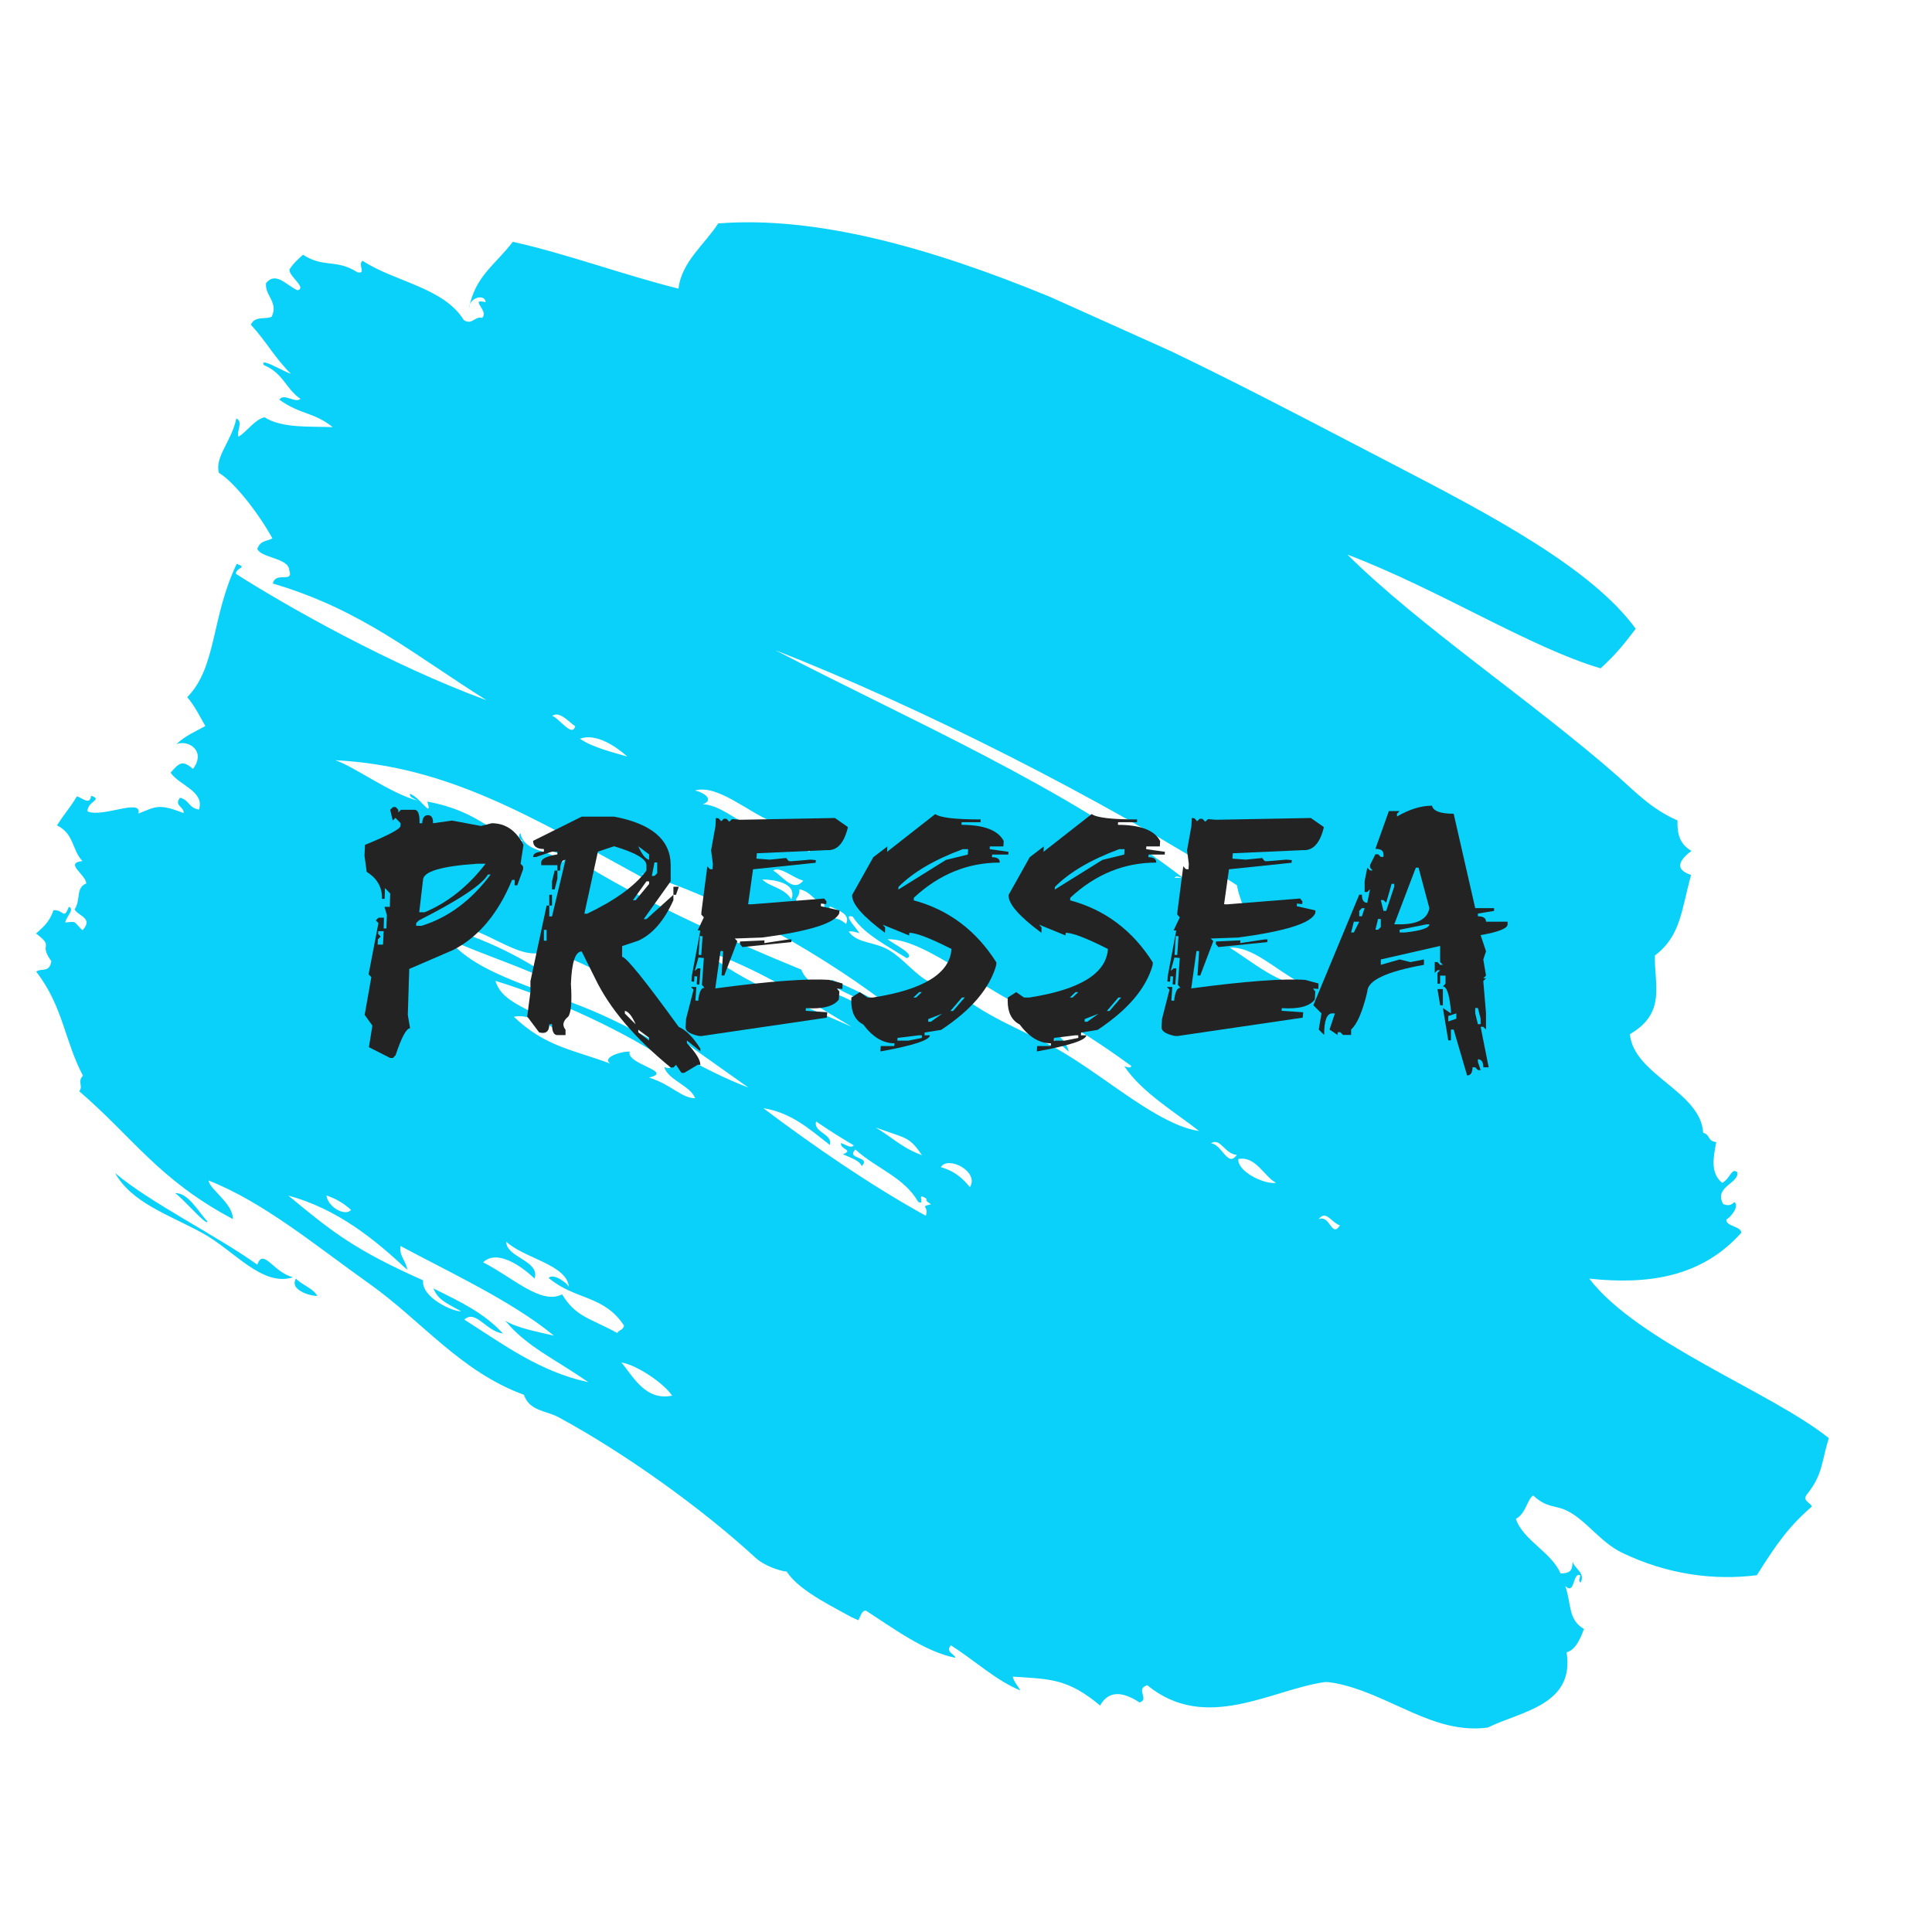
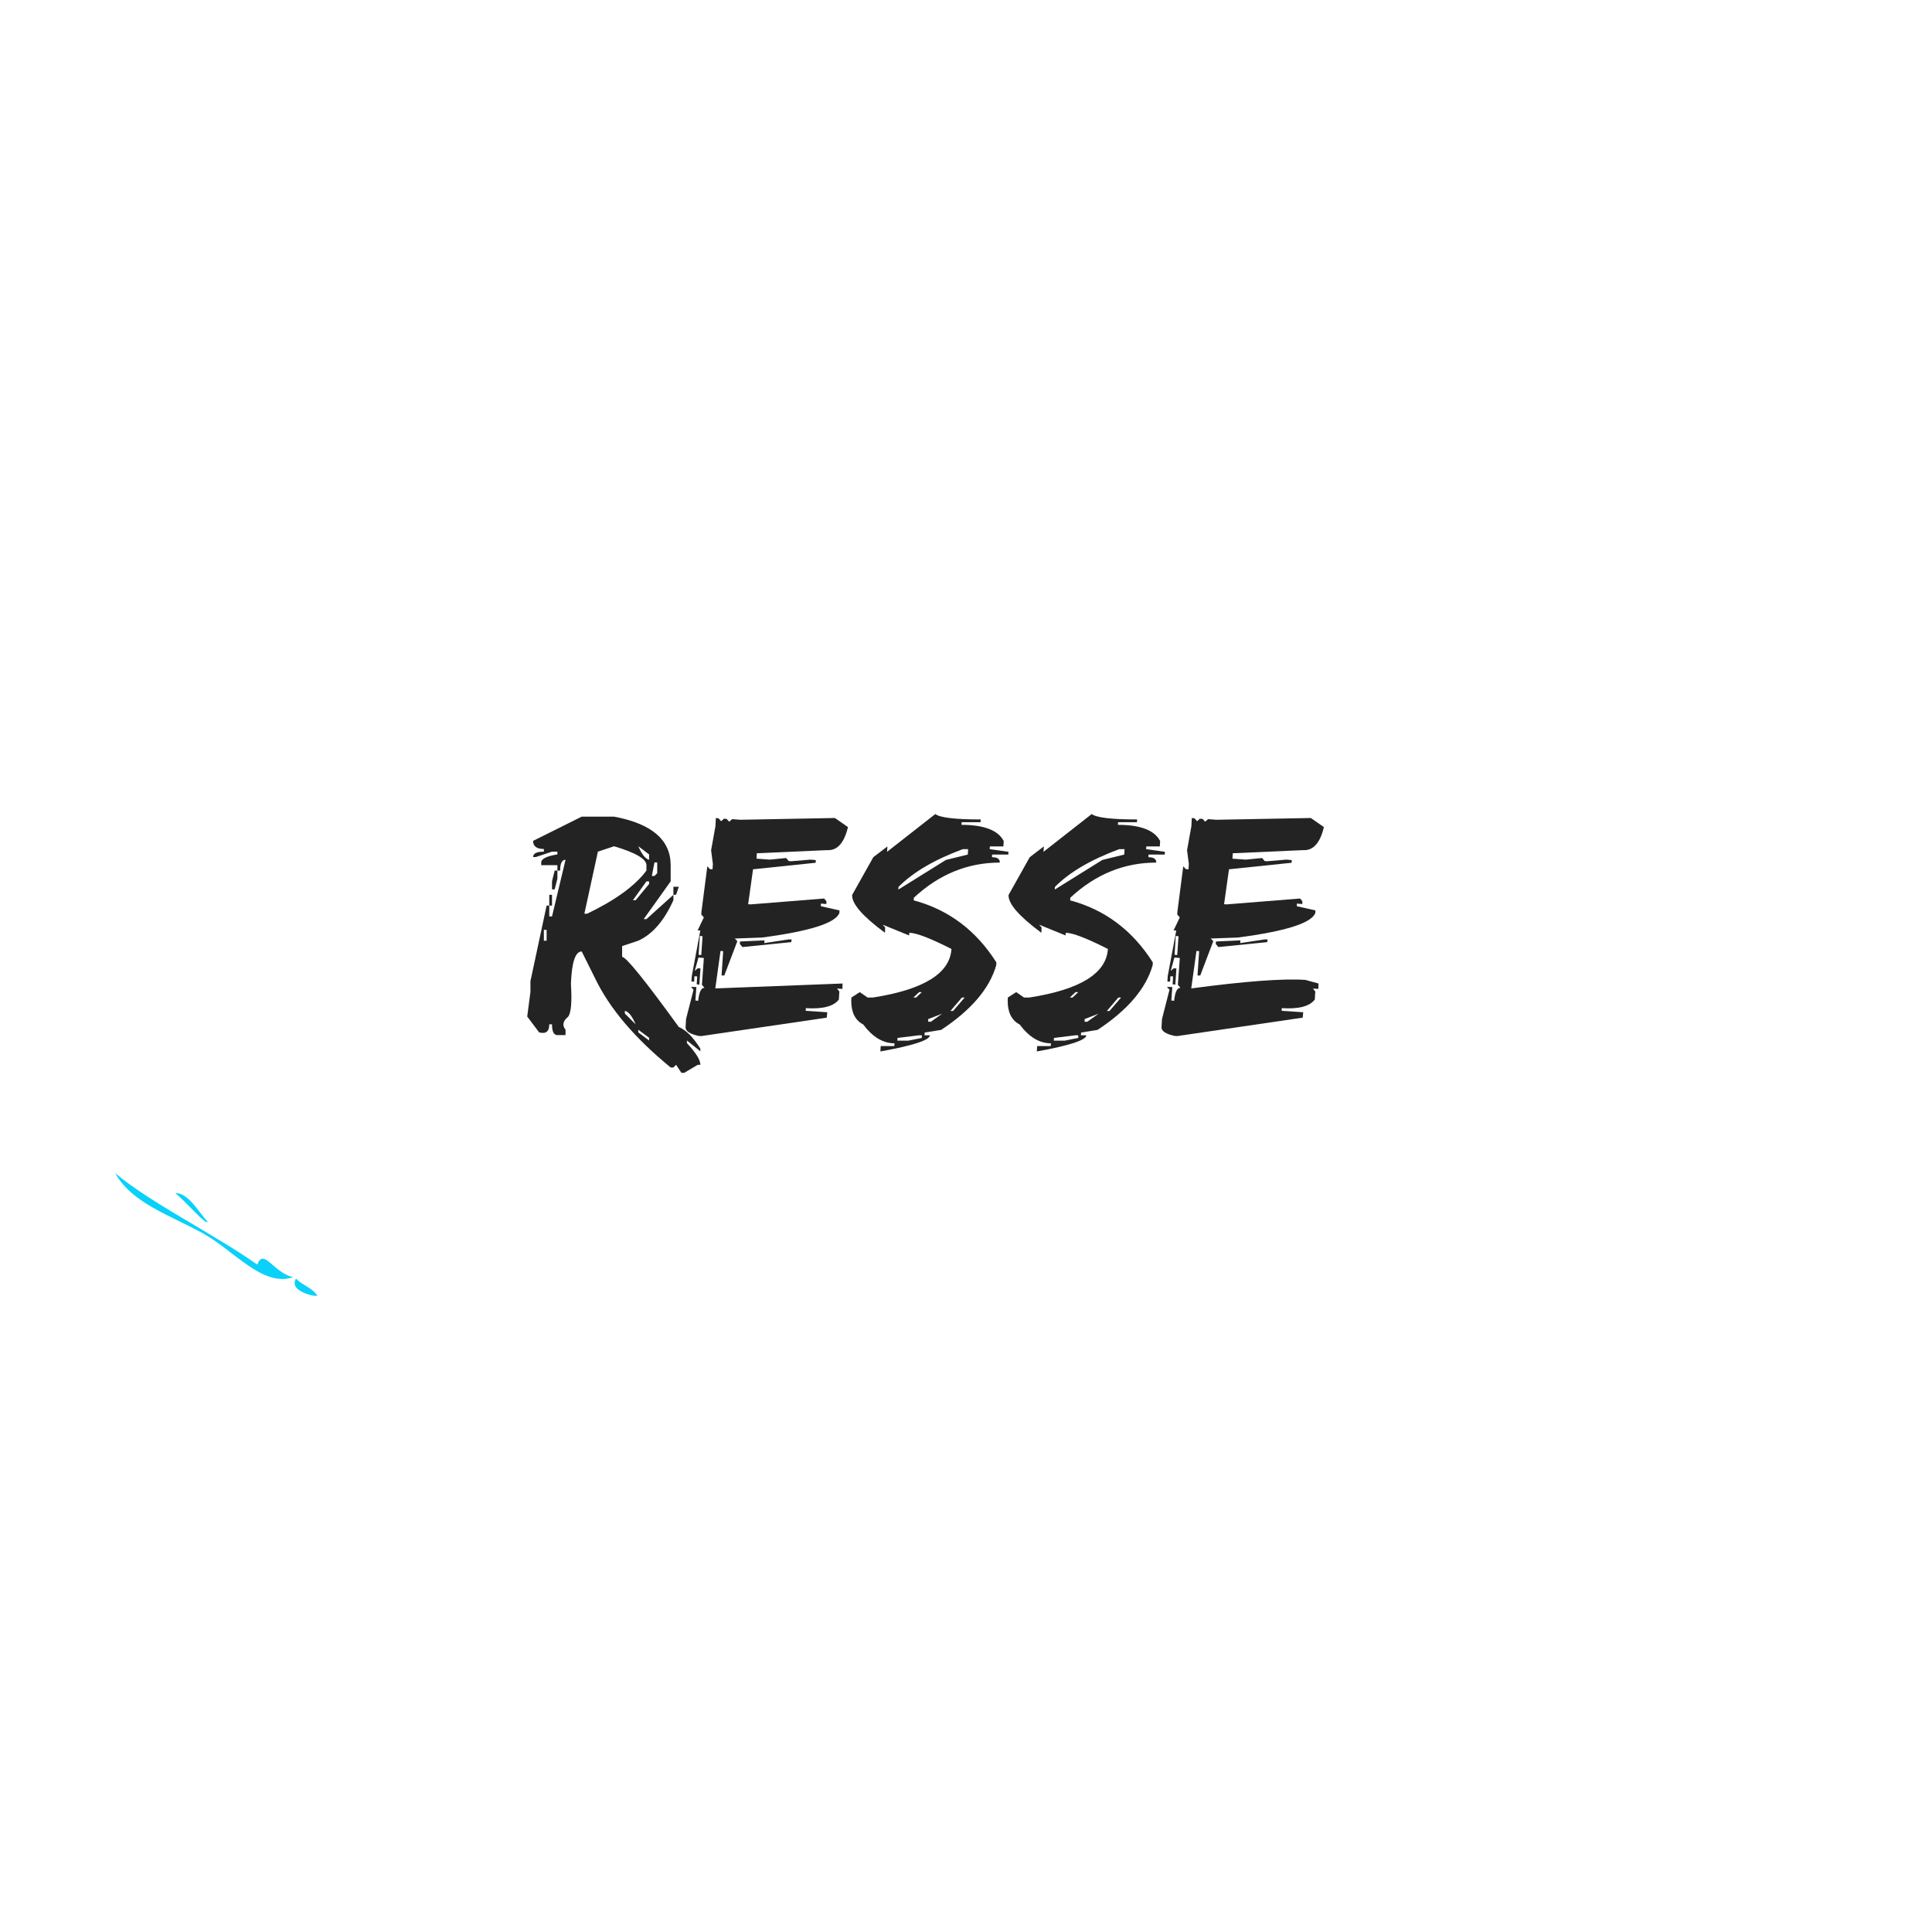
<svg xmlns="http://www.w3.org/2000/svg" width="500" viewBox="0 0 375 375" height="500" preserveAspectRatio="xMidYMid meet">
  <defs>
    <g />
    <clipPath id="b4d7b2563b">
      <path d="M 7 43 L 355 43 L 355 336 L 7 336 Z M 7 43 " clip-rule="nonzero" />
    </clipPath>
    <clipPath id="a87f879ea8">
      <path d="M 75.555 0 L 415.57 152.758 L 313.219 380.57 L -26.793 227.816 Z M 75.555 0 " clip-rule="nonzero" />
    </clipPath>
    <clipPath id="ecb516299a">
      <path d="M 75.637 -0.176 L 415.648 152.578 L 313.301 380.395 L -26.711 227.637 Z M 75.637 -0.176 " clip-rule="nonzero" />
    </clipPath>
    <clipPath id="e806189f98">
      <path d="M 57 248 L 62 248 L 62 252 L 57 252 Z M 57 248 " clip-rule="nonzero" />
    </clipPath>
    <clipPath id="79dfced820">
      <path d="M 75.555 0 L 415.57 152.758 L 313.219 380.57 L -26.793 227.816 Z M 75.555 0 " clip-rule="nonzero" />
    </clipPath>
    <clipPath id="574a3fa6f2">
      <path d="M 75.637 -0.176 L 415.648 152.578 L 313.301 380.395 L -26.711 227.637 Z M 75.637 -0.176 " clip-rule="nonzero" />
    </clipPath>
    <clipPath id="46ee6af413">
      <path d="M 22 227 L 57 227 L 57 249 L 22 249 Z M 22 227 " clip-rule="nonzero" />
    </clipPath>
    <clipPath id="7c95b0bbeb">
      <path d="M 75.555 0 L 415.57 152.758 L 313.219 380.57 L -26.793 227.816 Z M 75.555 0 " clip-rule="nonzero" />
    </clipPath>
    <clipPath id="df40b670d2">
      <path d="M 75.637 -0.176 L 415.648 152.578 L 313.301 380.395 L -26.711 227.637 Z M 75.637 -0.176 " clip-rule="nonzero" />
    </clipPath>
    <clipPath id="235e05d93c">
      <path d="M 34 231 L 41 231 L 41 238 L 34 238 Z M 34 231 " clip-rule="nonzero" />
    </clipPath>
    <clipPath id="8acdd578ea">
      <path d="M 75.555 0 L 415.57 152.758 L 313.219 380.57 L -26.793 227.816 Z M 75.555 0 " clip-rule="nonzero" />
    </clipPath>
    <clipPath id="d6919bcccc">
      <path d="M 75.637 -0.176 L 415.648 152.578 L 313.301 380.395 L -26.711 227.637 Z M 75.637 -0.176 " clip-rule="nonzero" />
    </clipPath>
  </defs>
  <g clip-path="url(#b4d7b2563b)">
    <g clip-path="url(#a87f879ea8)">
      <g clip-path="url(#ecb516299a)">
-         <path fill="#09d1f9" d="M 337.207 227.531 C 337.633 229.668 332.613 230.34 334.449 233.676 C 335.395 234.133 336.082 233.914 336.625 233.316 C 337.762 234.105 335.734 236.477 335.121 236.668 C 334.793 238.027 338.074 238.012 337.969 239.289 C 330.285 247.91 319.891 249.395 308.469 248.184 C 318 260.582 343.906 270.238 354.969 279.137 C 353.586 283.574 353.785 286.301 350.758 290 C 349.699 291.328 351.43 291.598 351.68 292.426 C 347.191 296.297 344.918 299.551 340.996 305.75 C 332.727 306.793 323.66 305.641 314.781 301.355 C 310.535 299.305 307.59 294.684 303.75 293.043 C 301.781 292.199 300.102 292.617 297.605 290.281 C 296.461 290.902 296.207 293.766 294.23 294.809 C 295.574 298.926 301.277 301.391 302.891 305.41 C 304.656 305.34 305.168 305.047 305.262 303.121 C 305.625 304.527 307.773 305.254 306.801 307.164 C 306.266 306.906 306.672 306.289 306.742 305.801 C 305.199 304.992 305.773 309.754 303.812 307.84 C 305.055 311.336 304.297 314.359 307.445 316.184 C 306.625 318.488 305.625 320.32 304.074 320.707 C 305.707 331.035 295.105 332.176 288.785 335.316 C 278.102 336.754 269.727 328.738 259.105 326.684 C 258.879 326.641 257.598 326.43 257.184 326.488 C 246.93 327.883 234.055 336.434 222.684 327.098 C 220.277 327.816 223.188 329.879 221.176 330.445 C 217.68 328.145 215.094 328.254 213.527 331.035 C 207.316 325.871 203.98 325.891 196.578 325.438 C 196.785 326.434 197.566 327.219 198.059 328.113 C 193.418 326.273 188.852 322.023 184.547 319.355 C 183.484 320.684 185.215 320.953 185.469 321.781 C 179.5 320.652 172.949 315.738 168.102 312.641 C 167.266 312.473 167.008 313.828 166.539 314.621 C 162.898 312.418 155.262 309.07 152.715 305.055 C 151.328 304.91 148.379 303.961 146.57 302.293 C 136.172 292.727 121.352 282.098 108.449 275.102 C 105.984 273.766 102.785 273.926 101.691 270.727 C 89.418 266.25 81.887 256.422 71.754 249.219 C 61.207 241.727 51.164 233.332 40.5 229.141 C 40.539 230.742 45.254 233.547 45.195 236.617 C 30.797 228.977 25.852 220.809 15.395 211.82 C 16.227 210.578 14.922 210.148 16.094 208.777 C 12.48 201.902 12.289 195.445 7.039 188.598 C 7.98 187.836 9.621 188.902 9.965 186.555 C 7.336 182.957 10.75 184.031 7.004 181.199 C 8.254 180.023 9.59 179.07 10.375 176.676 C 12.348 176.488 12.336 178.684 13.363 176.008 C 14.617 176.457 12.727 178.102 12.668 179.047 C 15.141 178.836 14.098 178.816 16.02 180.555 C 18.23 178.168 15.125 177.805 14.48 176.508 C 15.75 174.578 14.637 172.332 16.738 171.48 C 16.715 169.758 12.359 167.516 16.012 167.129 C 13.934 164.984 14.441 161.855 11.062 160.207 C 12.98 157.25 13.25 157.309 14.938 154.566 C 15.984 154.883 17.484 156.387 17.676 154.453 C 20.082 155.227 16.91 155.547 16.98 157.5 C 20.039 158.75 27.633 154.836 26.859 157.906 C 30.137 156.688 30.582 155.824 35.621 157.816 C 35.879 156.641 33.66 156.41 34.953 154.832 C 36.84 155.352 36.477 156.727 38.613 157.145 C 39.793 153.609 34.777 152.43 33.109 149.977 C 34.727 148.156 35.363 147.391 37.461 149.25 C 40.082 145.746 36.543 143.508 34.25 144.449 C 35.941 142.793 37.949 141.996 39.859 140.926 C 38.766 139.027 37.836 137.062 36.34 135.32 C 42.102 129.48 40.949 119.852 45.953 109.438 C 48.145 110.297 45.953 109.984 45.762 111.363 C 55.621 117.652 75.734 129.047 94.465 135.93 C 80.223 127.008 70.266 118.375 52.965 113.262 C 53.484 110.82 57.09 113.297 56.141 110.66 C 56.023 108.262 50.645 108.332 49.945 106.535 C 50.535 104.844 51.859 105.082 52.875 104.496 C 50.297 99.801 45.516 93.562 42.48 91.77 C 41.68 88.605 44.93 85.699 45.883 81.215 C 47.289 81.918 45.84 83.699 46.301 84.762 C 48.055 83.688 49.371 81.477 51.352 80.992 C 54.734 83.195 60.488 82.727 64.582 82.906 C 60.852 79.934 58.414 80.559 54.223 77.582 C 55.086 76.195 57.293 78.355 58.324 77.414 C 55.418 75.434 55.055 72.484 51.203 70.859 C 50.312 69.215 55.055 72.137 56.477 72.559 C 53.402 69.562 51.559 66.094 48.684 63.02 C 49.547 61.23 51.414 62.078 52.734 61.477 C 54.098 58.641 51.355 57.371 51.637 54.949 C 53.5 52.695 55.355 55.168 57.727 56.344 C 59.672 55.871 56.008 53.629 56.188 52.297 C 56.957 51.07 57.895 50.289 58.809 49.445 C 62.898 52.078 65.277 50.211 69.363 52.848 C 71.199 53.23 69.367 51.414 70.367 50.609 C 76.516 54.672 86.129 55.789 90.027 62.129 C 91.66 63.18 92.176 61.285 93.574 61.707 C 95.051 60.367 90.902 57.836 94.266 58.664 C 94.203 57.027 91.117 57.574 91.027 59.895 C 92.207 53.578 96.121 51.426 99.535 46.938 C 109.988 49.25 121.133 53.402 131.699 56.023 C 132.273 50.816 136.879 47.34 139.398 43.371 C 177.23 40.355 227.988 68.105 270.688 90.273 C 289.117 99.844 308.906 110.219 317.492 122.039 C 315.07 125.219 313.801 126.824 310.684 129.723 C 296.902 125.66 279.316 114.402 261.535 107.645 C 275.352 121.402 297.801 136.418 314.016 150.684 C 317.191 153.477 320.492 157.023 325.605 159.25 C 325.52 161.602 325.887 163.773 328.316 165.164 C 326.648 166.383 324.41 168.617 328.238 169.824 C 326.355 176.586 326.266 181.664 321.211 185.465 C 321.086 191.191 323.449 196.613 316.363 200.734 C 317.086 208.641 330.133 211.863 330.582 219.879 C 332.031 220.25 331.34 221.441 333.125 221.688 C 332.539 224.691 331.953 227.691 334.273 229.59 C 335.82 228.812 336.078 226.566 337.207 227.531 Z M 255.93 236.656 C 258.195 235.652 258.398 240.387 260.086 237.855 C 258.352 237.254 257.391 234.766 255.93 236.656 Z M 240.371 224.969 C 240.078 227.258 245.184 229.914 247.688 229.598 C 245.336 228.316 243.727 224.328 240.371 224.969 Z M 235.039 221.902 C 237.234 222.141 238.293 226.727 240.062 224.156 C 237.641 223.961 236.953 220.762 235.039 221.902 Z M 238.672 183.938 C 242.203 186.055 248.938 191.68 252.383 190.766 C 247.457 188.117 243.109 183.664 238.672 183.938 Z M 165.523 177.922 C 163.156 177.215 167.031 180.934 166.758 181.16 C 166.848 181.086 164.391 180.426 164.832 180.965 C 166.668 183.23 169.809 182.734 172.652 184.477 C 176.688 186.949 179.641 192.215 183.875 190.863 C 190.488 197.465 199.195 199.945 206.637 204.445 C 215.605 209.867 225.145 218.418 232.746 219.531 C 228.465 216.129 221.562 212.02 218.25 206.977 C 218.738 207.047 219.355 207.457 219.613 206.922 C 214.875 203.473 207.688 198.492 202.75 196.66 C 202.973 198.43 207.711 198.477 207.832 200.281 C 205.387 201.031 204.043 197.449 201.996 198.332 C 204.391 200.047 206.941 201.699 207.445 204.137 C 204.656 201.352 199.625 199.414 201.941 196.965 C 191.641 193.051 179.883 182.188 172.285 182.301 C 173.461 183.27 177.922 185.367 176 185.98 C 172.012 183.484 167.527 181.172 165.523 177.922 Z M 240.086 171.82 C 213.992 155 178.09 137 150.504 126.207 C 176.285 139.633 206.676 152.656 229.895 170.598 C 229.199 170.391 228.355 169.789 227.973 170.402 C 233.828 169.832 235.32 177.297 241.738 178.598 C 241.91 176.535 240.574 174.695 240.086 171.82 Z M 182.617 226.543 C 185.594 227.418 186.973 228.898 188.258 230.414 C 190.133 227.422 184.02 224.242 182.617 226.543 Z M 166.027 223.117 C 164.105 225.086 169.184 224.387 167.258 226.352 C 166.883 225.262 165.082 224.715 163.602 224.039 C 165.824 223.184 163.02 223.148 163.238 221.863 C 164.117 222.145 165.207 222.988 165.723 222.312 C 163.234 220.836 161.516 219.781 158.41 217.684 C 157.77 219.777 161.754 220.113 161.062 222.23 C 156.992 219.047 153.598 215.984 148.16 215.094 C 157.844 222.414 169.375 230.32 179.715 235.98 C 180.348 233.98 178.414 234.293 180.719 233.75 C 180.344 233.43 179.625 233.238 179.859 232.691 C 177.59 231.188 179.805 234 178.238 233.305 C 175.449 228.445 170.152 226.863 166.027 223.117 Z M 169.961 218.844 C 172.996 220.625 175.027 222.789 178.957 224.223 C 176.453 220.543 175.969 221.039 169.961 218.844 Z M 169.309 196.395 C 170.324 197.328 175.133 200.957 175.453 199.156 C 172.664 198.801 171.582 195.418 169.309 196.395 Z M 155.539 188.203 C 157.242 192.781 164.781 192.352 167.941 196.457 C 168.742 193.219 161.711 192.961 161.375 190.152 C 166.312 192.137 170.488 194.406 174.527 196.734 C 160.711 185.727 140.215 174.148 124.348 169.488 C 124.953 169.734 125.648 170.391 124.652 170.301 C 103.172 158.582 86.957 148.668 65.066 147.559 C 68.703 148.738 75.691 153.973 81.016 155.391 C 80.398 155.008 79.387 154.773 79.59 154.082 C 81.562 154.762 84.012 159.086 82.941 155.586 C 93.43 157.562 94.922 161.957 101.621 163.305 C 100.969 162.938 100.375 162.543 101.008 161.688 C 101.805 165.68 107.066 164.793 109.191 167.379 C 111.184 165.234 105.414 166.035 107.406 163.891 C 122.047 174.062 142.602 182.891 155.539 188.203 Z M 136.473 184.332 C 143.91 190.836 156.113 195.133 165.316 199.301 C 156.574 194.113 147.492 188.07 136.473 184.332 Z M 120.609 264.461 C 122.805 267.004 125.195 271.977 130.465 270.898 C 128.809 268.434 123.531 264.902 120.609 264.461 Z M 161.059 175.914 C 160.219 179.641 161.523 176.961 164.215 179.344 C 165.117 177.461 162.891 176.762 161.059 175.914 Z M 154.719 175.082 C 155.438 174.211 155.207 175.59 155.586 176.141 C 157.074 175.406 158.883 177.418 160.301 177.59 C 159.586 177.09 160.219 176.078 159.941 175.414 C 157.648 174.742 157.66 173.191 155.168 172.598 C 155.25 174.312 154.102 174.219 154.719 175.082 Z M 124.922 196.59 C 125.617 196.801 126.465 197.398 126.844 196.785 C 121.488 190.965 116.516 188.352 106.32 184.211 C 101.5 187.941 92.508 178.098 86.137 179.84 C 96.148 182.941 103.262 186.871 110.207 191.996 C 101.262 187.488 93.566 185.324 87.059 182.266 C 92.523 189.383 106.078 192.129 116.715 196.93 C 126.84 201.504 136.422 207.777 145.254 211.09 C 138.516 206.297 130.254 200.484 124.922 196.59 Z M 106.5 248.055 C 107.391 247.016 110.172 249.078 110.414 249.812 C 110.094 245.453 101.602 244.207 98.262 240.996 C 98.215 244.102 104.871 244.66 103.766 248.168 C 101.422 245.938 96.547 242.348 93.77 245.02 C 99.535 247.941 105.047 253.355 109.098 251.23 C 111.801 255.652 114.434 255.785 119.82 258.738 C 120.172 258.035 120.883 258.285 121.129 257.312 C 117.289 251.363 111.543 252.332 106.5 248.055 Z M 84.113 250.078 C 89.898 252.945 93.902 254.848 97.629 258.836 C 94.289 258.391 92.371 254.109 90.117 256.133 C 97.773 260.992 104.742 266.242 114.188 268.285 C 107.66 263.719 102.293 261.461 98.074 256.352 C 100.336 257.762 104.191 258.461 107.512 259.25 C 99.504 252.605 86.805 246.73 77.746 241.848 C 77.383 243.684 78.883 244.812 79.031 246.453 C 72.66 240.504 65.48 234.648 55.965 232.062 C 64.691 239.289 68.941 242.633 82.129 248.516 C 81.734 251.902 88.113 254.676 89.504 254.516 C 86.121 252.711 84.996 252.125 84.113 250.078 Z M 147.965 170.699 C 149.281 172.121 152.27 172.289 153.605 174.578 C 154.801 171.383 150.328 170.738 147.965 170.699 Z M 155.922 170.922 C 154.066 170.508 151.43 168.047 150.082 168.969 C 152.082 170.191 153.969 173.281 155.922 170.922 Z M 152.535 162.02 C 155.648 162.211 155.176 163.734 157.059 165.391 C 157.875 163.766 154.109 159.738 152.535 162.02 Z M 118.48 206.453 C 116.797 205.383 120.066 204.125 122.219 204.102 C 121.469 206.594 130.945 207.938 125.992 209.156 C 130.488 210.605 132.234 213.141 134.93 213.168 C 134.023 210.73 129.648 209.617 128.922 207.113 C 129.633 207.359 130.32 207.543 130.539 206.5 C 121.852 200.543 108.195 194.062 96.164 190.387 C 97.57 195.152 103.883 195.688 108.066 199.758 C 105.082 198.406 101.984 196.762 99.746 197.363 C 105.883 203.184 110.969 203.664 118.48 206.453 Z M 148.32 159.453 C 148.809 159.52 149.426 159.93 149.684 159.395 C 145.262 157.66 139.238 152.184 134.914 153.434 C 136.941 153.941 138.582 155.32 136.398 156.109 C 140.727 156.223 144.832 161.488 149.496 161.324 C 148.957 160.754 148.496 160.156 148.32 159.453 Z M 112.578 143.395 C 115.059 145.113 119.246 146.102 121.766 146.852 C 119.457 144.777 115.594 142.238 112.578 143.395 Z M 107.188 138.957 C 108.559 139.402 111.016 143.191 111.656 140.965 C 110.664 140.371 108.598 137.863 107.188 138.957 Z M 63.359 232.027 C 63.645 234.348 67.023 236.148 68.133 234.848 C 66.957 233.75 65.477 232.77 63.359 232.027 Z M 63.359 232.027 " fill-opacity="1" fill-rule="evenodd" />
-       </g>
+         </g>
    </g>
  </g>
  <g clip-path="url(#e806189f98)">
    <g clip-path="url(#79dfced820)">
      <g clip-path="url(#574a3fa6f2)">
        <path fill="#09d1f9" d="M 61.422 251.289 C 62.797 252.047 55.746 250.98 57.453 248.168 C 58.469 249.324 60.66 250.031 61.422 251.289 Z M 61.422 251.289 " fill-opacity="1" fill-rule="evenodd" />
      </g>
    </g>
  </g>
  <g clip-path="url(#46ee6af413)">
    <g clip-path="url(#7c95b0bbeb)">
      <g clip-path="url(#df40b670d2)">
        <path fill="#09d1f9" d="M 49.941 245.465 C 51.148 242.125 53.027 246.996 56.895 247.914 C 50.871 249.859 45.449 242.699 39.273 239.328 C 32.754 235.77 25.59 233.484 22.352 227.699 C 29.105 233.434 41.785 239.66 49.941 245.465 Z M 49.941 245.465 " fill-opacity="1" fill-rule="evenodd" />
      </g>
    </g>
  </g>
  <g clip-path="url(#235e05d93c)">
    <g clip-path="url(#8acdd578ea)">
      <g clip-path="url(#d6919bcccc)">
        <path fill="#09d1f9" d="M 40.277 237.098 C 40.137 238.055 35.914 233.012 34.023 231.598 C 36.527 231.438 38.633 235.395 40.277 237.098 Z M 40.277 237.098 " fill-opacity="1" fill-rule="evenodd" />
      </g>
    </g>
  </g>
  <g fill="#232323" fill-opacity="1">
    <g transform="translate(70.499, 199.805)">
      <g>
-         <path d="M 6.312 -43.156 L 6.812 -42.625 L 6.812 -42.109 L 7.328 -42.625 L 9.953 -42.625 C 10.648 -42.625 10.977 -41.754 10.938 -40.016 L 11.453 -40.016 C 11.492 -41.055 11.863 -41.578 12.562 -41.578 C 13.258 -41.578 13.586 -41.055 13.547 -40.016 L 17.25 -40.531 L 22.859 -39.484 L 24.953 -40.016 C 27.617 -40.016 29.672 -38.613 31.109 -35.812 L 30.547 -32.156 L 31.047 -31.625 L 31.047 -31.109 L 29.906 -27.969 L 29.391 -27.969 L 29.406 -29.016 L 28.891 -29.016 C 26.18 -22.441 22.363 -17.906 17.438 -15.406 L 8.938 -11.734 L 8.656 -2.828 L 9.094 -0.219 C 8.383 -0.219 7.445 1.523 6.281 5.016 L 5.766 5.547 L 5.234 5.547 L 1.109 3.453 L 1.781 -0.734 L 0.281 -2.828 L 1.578 -10.156 L 1.047 -10.688 L 2.953 -20.641 L 2.438 -21.156 L 2.984 -21.688 L 4.031 -21.688 L 3.969 -19.594 L 4.5 -19.594 L 4.594 -22.203 L 4.125 -23.781 L 5.172 -23.781 L 5.234 -26.391 L 4.219 -27.438 L 4.156 -25.344 L 3.641 -25.344 C 3.711 -27.562 2.723 -29.305 0.672 -30.578 L 0.25 -33.719 L 0.344 -35.812 C 4.914 -37.688 7.211 -38.91 7.234 -39.484 L 7.266 -40.016 L 6.25 -41.062 L 5.734 -40.531 L 5.234 -42.625 L 5.797 -43.156 Z M 10.875 -22.734 L 11.922 -22.734 C 16.422 -24.617 20.363 -27.758 23.75 -32.156 L 22.172 -32.156 C 15.172 -31.688 11.648 -30.641 11.609 -29.016 Z M 24.203 -30.062 C 23.098 -28.094 18.633 -25.125 10.812 -21.156 L 10.281 -20.641 L 10.281 -20.109 L 11.328 -20.109 C 16.484 -21.691 20.953 -25.008 24.734 -30.062 Z M 2.922 -19.062 L 2.891 -18.547 L 3.391 -18.016 L 2.859 -17.5 L 2.797 -16.453 L 3.844 -16.453 L 3.969 -19.062 Z M 2.922 -19.062 " />
-       </g>
+         </g>
    </g>
  </g>
  <g fill="#232323" fill-opacity="1">
    <g transform="translate(101.785, 199.805)">
      <g>
        <path d="M 11.125 -41.297 L 17.406 -41.297 C 24.727 -39.922 28.391 -36.781 28.391 -31.875 L 28.391 -28.734 L 23.156 -21.406 L 23.688 -21.406 L 28.922 -26.125 L 28.922 -25.078 C 27.129 -21.086 24.859 -18.469 22.109 -17.219 L 18.969 -16.172 L 18.969 -14.078 C 19.727 -14.078 23.395 -9.539 29.969 -0.469 C 31.363 0.113 32.758 1.516 34.156 3.734 L 34.156 4.25 L 31.547 2.156 L 31.547 2.672 C 33.285 4.523 34.156 5.926 34.156 6.875 L 33.641 6.875 L 31.016 8.438 L 30.484 8.438 L 29.438 6.875 L 28.922 7.391 L 28.391 7.391 C 21.41 1.68 16.523 -4.078 13.734 -9.891 L 11.125 -15.125 C 9.883 -15.125 9.188 -13.031 9.031 -8.844 C 9.25 -5.352 9.07 -3.227 8.5 -2.469 C 7.469 -1.625 7.297 -0.781 7.984 0.062 L 7.984 1.109 L 6.406 1.109 C 5.707 1.109 5.359 0.41 5.359 -0.984 L 4.828 -0.984 C 4.828 0.41 4.172 0.93 2.859 0.578 L 0.547 -2.5 L 1.172 -7.266 L 1.172 -9.359 L 4.312 -24.031 L 4.828 -24.031 L 4.828 -21.922 L 5.359 -21.922 L 7.984 -32.922 C 7.285 -32.922 6.938 -32.223 6.938 -30.828 L 6.406 -30.828 L 6.406 -31.875 L 3.266 -31.875 L 3.266 -32.406 C 3.266 -33.102 4.312 -33.625 6.406 -33.969 L 6.406 -34.5 L 5.359 -34.5 L 2.219 -33.453 L 1.688 -33.453 C 1.688 -34.148 2.383 -34.5 3.781 -34.5 L 3.781 -35.016 C 2.383 -35.016 1.688 -35.539 1.688 -36.594 Z M 11.641 -22.453 L 12.172 -22.453 C 17.648 -25.078 21.488 -27.867 23.688 -30.828 L 23.688 -31.875 C 23.688 -33.07 21.594 -34.297 17.406 -35.547 L 14.266 -34.5 Z M 22.109 -35.547 C 22.805 -33.961 23.504 -33.086 24.203 -32.922 L 24.203 -33.969 Z M 25.25 -32.406 L 24.734 -29.781 L 25.25 -29.781 L 25.781 -30.312 L 25.781 -32.406 Z M 5.875 -30.828 L 6.406 -30.828 L 6.406 -29.266 L 5.875 -27.172 L 5.359 -27.172 L 5.359 -28.734 Z M 23.688 -28.734 L 21.062 -25.078 L 21.594 -25.078 L 24.203 -28.219 L 24.203 -28.734 Z M 28.922 -27.688 L 29.969 -27.688 L 29.438 -26.125 L 28.922 -26.125 Z M 4.828 -26.125 L 5.359 -26.125 L 5.359 -24.031 L 4.828 -24.031 Z M 3.781 -19.312 L 3.781 -17.219 L 4.312 -17.219 L 4.312 -19.312 Z M 19.5 -3.609 L 19.5 -3.078 L 21.594 -0.984 C 20.914 -2.566 20.219 -3.441 19.5 -3.609 Z M 22.109 0.062 L 22.109 0.578 L 24.203 2.156 L 24.203 1.625 Z M 22.109 0.062 " />
      </g>
    </g>
  </g>
  <g fill="#232323" fill-opacity="1">
    <g transform="translate(133.072, 199.805)">
      <g>
-         <path d="M 28.984 -41.031 L 31.516 -39.266 C 30.773 -36.172 29.438 -34.68 27.5 -34.797 L 13.828 -34.188 L 13.766 -33.141 L 16.359 -32.953 L 19.531 -33.266 L 20.016 -32.672 L 20.547 -32.641 L 24.234 -32.953 L 25.281 -32.859 L 25.25 -32.344 L 13.094 -31.078 L 12.141 -24.297 L 12.656 -24.266 L 26.891 -25.406 L 27.344 -24.859 L 27.312 -24.328 L 26.266 -24.422 L 26.266 -23.906 L 29.875 -23.094 L 29.844 -22.578 C 29.082 -20.629 24.07 -19.047 14.812 -17.828 L 9.547 -17.641 L 10.047 -17.125 L 7.516 -10.469 L 6.984 -10.469 L 7.297 -15.188 L 6.781 -15.219 L 5.766 -7.953 C 16.211 -9.348 23.594 -9.898 27.906 -9.609 L 30.469 -8.906 L 30.438 -7.859 L 29.391 -7.922 L 29.844 -7.359 L 29.75 -5.797 C 28.75 -4.473 26.613 -3.914 23.344 -4.125 L 23.312 -3.609 L 27.5 -3.328 L 27.406 -2.281 L 3.047 1.297 L 2.531 1.266 C 0.844 0.891 0 0.344 0 -0.375 L 0 -0.469 L 0.094 -2.031 L 1.547 -7.703 L 1.047 -8.25 L 2.094 -8.219 L 1.906 -5.609 L 2.438 -5.547 C 2.633 -7.285 3.047 -8.125 3.672 -8.062 L 3.172 -8.656 L 3.547 -13.859 L 2.5 -13.953 L 1.781 -11.359 L 2.375 -11.859 L 2.891 -11.828 L 2.672 -8.688 L 2.156 -8.75 L 2.25 -10.281 L 1.719 -10.312 L 1.656 -9.266 L 1.141 -9.297 L 1.203 -10.344 L 2.859 -19.188 L 2.344 -19.219 L 3.547 -21.75 L 3.047 -22.297 L 3.078 -22.828 L 4.219 -31.656 L 4.719 -31.109 L 5.234 -31.078 L 5.297 -32.125 L 4.953 -34.766 L 5.797 -39.453 L 5.875 -41.031 L 6.406 -40.969 L 6.906 -40.406 L 7.453 -40.906 L 7.984 -40.844 L 8.469 -40.312 L 9.031 -40.812 L 10.594 -40.688 Z M 2.766 -18.141 L 2.531 -14.469 L 3.047 -14.438 L 3.297 -18.078 Z M 20.047 -17.469 L 20.578 -17.469 L 20.516 -16.938 L 11.031 -15.984 L 10.531 -16.578 L 10.562 -17.062 L 15.312 -17.281 L 15.281 -16.75 Z M 20.047 -17.469 " />
+         <path d="M 28.984 -41.031 L 31.516 -39.266 C 30.773 -36.172 29.438 -34.68 27.5 -34.797 L 13.828 -34.188 L 13.766 -33.141 L 16.359 -32.953 L 19.531 -33.266 L 20.016 -32.672 L 20.547 -32.641 L 24.234 -32.953 L 25.281 -32.859 L 25.25 -32.344 L 13.094 -31.078 L 12.141 -24.297 L 12.656 -24.266 L 26.891 -25.406 L 27.344 -24.859 L 27.312 -24.328 L 26.266 -24.422 L 26.266 -23.906 L 29.875 -23.094 L 29.844 -22.578 C 29.082 -20.629 24.07 -19.047 14.812 -17.828 L 9.547 -17.641 L 10.047 -17.125 L 7.516 -10.469 L 6.984 -10.469 L 7.297 -15.188 L 6.781 -15.219 L 5.766 -7.953 L 30.469 -8.906 L 30.438 -7.859 L 29.391 -7.922 L 29.844 -7.359 L 29.75 -5.797 C 28.75 -4.473 26.613 -3.914 23.344 -4.125 L 23.312 -3.609 L 27.5 -3.328 L 27.406 -2.281 L 3.047 1.297 L 2.531 1.266 C 0.844 0.891 0 0.344 0 -0.375 L 0 -0.469 L 0.094 -2.031 L 1.547 -7.703 L 1.047 -8.25 L 2.094 -8.219 L 1.906 -5.609 L 2.438 -5.547 C 2.633 -7.285 3.047 -8.125 3.672 -8.062 L 3.172 -8.656 L 3.547 -13.859 L 2.5 -13.953 L 1.781 -11.359 L 2.375 -11.859 L 2.891 -11.828 L 2.672 -8.688 L 2.156 -8.75 L 2.25 -10.281 L 1.719 -10.312 L 1.656 -9.266 L 1.141 -9.297 L 1.203 -10.344 L 2.859 -19.188 L 2.344 -19.219 L 3.547 -21.75 L 3.047 -22.297 L 3.078 -22.828 L 4.219 -31.656 L 4.719 -31.109 L 5.234 -31.078 L 5.297 -32.125 L 4.953 -34.766 L 5.797 -39.453 L 5.875 -41.031 L 6.406 -40.969 L 6.906 -40.406 L 7.453 -40.906 L 7.984 -40.844 L 8.469 -40.312 L 9.031 -40.812 L 10.594 -40.688 Z M 2.766 -18.141 L 2.531 -14.469 L 3.047 -14.438 L 3.297 -18.078 Z M 20.047 -17.469 L 20.578 -17.469 L 20.516 -16.938 L 11.031 -15.984 L 10.531 -16.578 L 10.562 -17.062 L 15.312 -17.281 L 15.281 -16.75 Z M 20.047 -17.469 " />
      </g>
    </g>
  </g>
  <g fill="#232323" fill-opacity="1">
    <g transform="translate(164.727, 199.805)">
      <g>
        <path d="M 16.812 -41.797 C 17.738 -41.098 20.676 -40.75 25.625 -40.75 L 25.594 -40.219 L 21.922 -40.219 L 21.906 -39.703 C 26.27 -39.703 29 -38.656 30.094 -36.562 L 30.031 -35.516 L 27.406 -35.516 L 27.375 -34.984 L 31.016 -34.469 L 30.984 -33.938 L 27.844 -33.938 L 27.812 -33.422 C 28.863 -33.422 29.367 -33.07 29.328 -32.375 C 23.098 -32.375 17.539 -30.102 12.656 -25.562 L 12.625 -25.047 C 19.383 -23.234 24.734 -19.219 28.672 -13 L 28.641 -12.469 C 27.367 -7.957 23.805 -3.77 17.953 0.094 L 14.75 0.609 L 14.719 1.141 L 15.766 1.141 C 15.723 2.086 12.52 3.133 6.156 4.281 L 6.219 3.234 L 8.844 3.234 L 8.906 2.703 C 6.664 2.703 4.641 1.484 2.828 -0.953 C 1.273 -1.754 0.5 -3.285 0.5 -5.547 C 0.5 -5.754 0.508 -5.969 0.531 -6.188 L 2.156 -7.234 L 3.672 -6.188 L 4.719 -6.188 C 14.57 -7.727 19.648 -10.867 19.953 -15.609 C 15.828 -17.703 13.098 -18.75 11.766 -18.75 L 11.734 -18.234 L 6.594 -20.328 L 7.078 -19.797 L 7.047 -18.75 C 2.703 -21.957 0.578 -24.406 0.672 -26.094 L 4.781 -33.422 L 7.516 -35.516 L 7.453 -34.469 Z M 9.672 -27.656 L 9.641 -27.141 L 18.875 -32.891 L 23.125 -33.938 L 23.188 -34.984 L 22.141 -34.984 C 16.617 -32.93 12.461 -30.488 9.672 -27.656 Z M 12.562 -6.188 L 13.094 -6.188 L 14.203 -7.234 L 13.672 -7.234 Z M 21.984 -6.188 L 19.75 -3.578 L 20.266 -3.578 L 22.516 -6.188 Z M 15.438 -2 L 15.438 -1.484 L 15.953 -1.484 L 18.141 -3.047 Z M 9.484 1.656 L 9.453 2.188 L 11.547 2.188 L 14.203 1.656 L 14.203 1.141 L 13.672 1.141 Z M 9.484 1.656 " />
      </g>
    </g>
  </g>
  <g fill="#232323" fill-opacity="1">
    <g transform="translate(195.09, 199.805)">
      <g>
        <path d="M 16.812 -41.797 C 17.738 -41.098 20.676 -40.75 25.625 -40.75 L 25.594 -40.219 L 21.922 -40.219 L 21.906 -39.703 C 26.27 -39.703 29 -38.656 30.094 -36.562 L 30.031 -35.516 L 27.406 -35.516 L 27.375 -34.984 L 31.016 -34.469 L 30.984 -33.938 L 27.844 -33.938 L 27.812 -33.422 C 28.863 -33.422 29.367 -33.07 29.328 -32.375 C 23.098 -32.375 17.539 -30.102 12.656 -25.562 L 12.625 -25.047 C 19.383 -23.234 24.734 -19.219 28.672 -13 L 28.641 -12.469 C 27.367 -7.957 23.805 -3.77 17.953 0.094 L 14.75 0.609 L 14.719 1.141 L 15.766 1.141 C 15.723 2.086 12.52 3.133 6.156 4.281 L 6.219 3.234 L 8.844 3.234 L 8.906 2.703 C 6.664 2.703 4.641 1.484 2.828 -0.953 C 1.273 -1.754 0.5 -3.285 0.5 -5.547 C 0.5 -5.754 0.508 -5.969 0.531 -6.188 L 2.156 -7.234 L 3.672 -6.188 L 4.719 -6.188 C 14.57 -7.727 19.648 -10.867 19.953 -15.609 C 15.828 -17.703 13.098 -18.75 11.766 -18.75 L 11.734 -18.234 L 6.594 -20.328 L 7.078 -19.797 L 7.047 -18.75 C 2.703 -21.957 0.578 -24.406 0.672 -26.094 L 4.781 -33.422 L 7.516 -35.516 L 7.453 -34.469 Z M 9.672 -27.656 L 9.641 -27.141 L 18.875 -32.891 L 23.125 -33.938 L 23.188 -34.984 L 22.141 -34.984 C 16.617 -32.93 12.461 -30.488 9.672 -27.656 Z M 12.562 -6.188 L 13.094 -6.188 L 14.203 -7.234 L 13.672 -7.234 Z M 21.984 -6.188 L 19.75 -3.578 L 20.266 -3.578 L 22.516 -6.188 Z M 15.438 -2 L 15.438 -1.484 L 15.953 -1.484 L 18.141 -3.047 Z M 9.484 1.656 L 9.453 2.188 L 11.547 2.188 L 14.203 1.656 L 14.203 1.141 L 13.672 1.141 Z M 9.484 1.656 " />
      </g>
    </g>
  </g>
  <g fill="#232323" fill-opacity="1">
    <g transform="translate(225.452, 199.805)">
      <g>
        <path d="M 28.984 -41.031 L 31.516 -39.266 C 30.773 -36.172 29.438 -34.68 27.5 -34.797 L 13.828 -34.188 L 13.766 -33.141 L 16.359 -32.953 L 19.531 -33.266 L 20.016 -32.672 L 20.547 -32.641 L 24.234 -32.953 L 25.281 -32.859 L 25.25 -32.344 L 13.094 -31.078 L 12.141 -24.297 L 12.656 -24.266 L 26.891 -25.406 L 27.344 -24.859 L 27.312 -24.328 L 26.266 -24.422 L 26.266 -23.906 L 29.875 -23.094 L 29.844 -22.578 C 29.082 -20.629 24.07 -19.047 14.812 -17.828 L 9.547 -17.641 L 10.047 -17.125 L 7.516 -10.469 L 6.984 -10.469 L 7.297 -15.188 L 6.781 -15.219 L 5.766 -7.953 C 16.211 -9.348 23.594 -9.898 27.906 -9.609 L 30.469 -8.906 L 30.438 -7.859 L 29.391 -7.922 L 29.844 -7.359 L 29.75 -5.797 C 28.75 -4.473 26.613 -3.914 23.344 -4.125 L 23.312 -3.609 L 27.5 -3.328 L 27.406 -2.281 L 3.047 1.297 L 2.531 1.266 C 0.844 0.891 0 0.344 0 -0.375 L 0 -0.469 L 0.094 -2.031 L 1.547 -7.703 L 1.047 -8.25 L 2.094 -8.219 L 1.906 -5.609 L 2.438 -5.547 C 2.633 -7.285 3.047 -8.125 3.672 -8.062 L 3.172 -8.656 L 3.547 -13.859 L 2.5 -13.953 L 1.781 -11.359 L 2.375 -11.859 L 2.891 -11.828 L 2.672 -8.688 L 2.156 -8.75 L 2.25 -10.281 L 1.719 -10.312 L 1.656 -9.266 L 1.141 -9.297 L 1.203 -10.344 L 2.859 -19.188 L 2.344 -19.219 L 3.547 -21.75 L 3.047 -22.297 L 3.078 -22.828 L 4.219 -31.656 L 4.719 -31.109 L 5.234 -31.078 L 5.297 -32.125 L 4.953 -34.766 L 5.797 -39.453 L 5.875 -41.031 L 6.406 -40.969 L 6.906 -40.406 L 7.453 -40.906 L 7.984 -40.844 L 8.469 -40.312 L 9.031 -40.812 L 10.594 -40.688 Z M 2.766 -18.141 L 2.531 -14.469 L 3.047 -14.438 L 3.297 -18.078 Z M 20.047 -17.469 L 20.578 -17.469 L 20.516 -16.938 L 11.031 -15.984 L 10.531 -16.578 L 10.562 -17.062 L 15.312 -17.281 L 15.281 -16.75 Z M 20.047 -17.469 " />
      </g>
    </g>
  </g>
  <g fill="#232323" fill-opacity="1">
    <g transform="translate(257.108, 199.805)">
      <g>
-         <path d="M 20.844 -43.422 C 21.07 -42.379 22.473 -41.859 25.047 -41.859 L 29.234 -23.531 L 32.891 -23.531 L 32.891 -23 L 29.75 -22.484 L 29.75 -21.953 C 30.801 -21.953 31.328 -21.602 31.328 -20.906 L 35.516 -20.906 L 35.516 -20.391 C 35.516 -19.609 33.77 -18.91 30.281 -18.297 L 31.328 -15.156 L 30.797 -13.578 L 31.328 -10.438 L 30.797 -9.922 L 31.328 -9.922 L 30.797 -9.391 L 31.328 -3.109 L 31.328 0.031 L 30.797 -0.5 L 30.281 -0.5 L 31.844 7.359 L 30.797 7.359 C 30.797 6.316 30.445 5.797 29.75 5.797 L 29.75 6.312 L 30.281 7.891 L 29.75 7.891 L 29.234 7.359 L 28.703 7.359 C 28.703 8.41 28.352 8.938 27.656 8.938 L 25.047 0.031 L 24.516 0.031 L 24.516 2.125 L 24 2.125 L 22.953 -4.156 L 24.516 -3.109 L 24.516 -3.641 C 24.223 -6.773 23.703 -8.344 22.953 -8.344 L 23.469 -8.875 L 23.469 -10.438 L 22.422 -10.438 L 22.422 -8.875 L 21.906 -8.875 L 21.906 -10.969 L 22.422 -11.484 L 21.906 -11.484 L 21.375 -10.969 L 21.375 -13.062 L 21.906 -13.062 L 22.422 -12.531 L 22.953 -12.531 L 22.422 -13.062 L 22.422 -16.203 L 10.906 -13.578 L 10.906 -12.531 L 14.562 -13.578 L 16.656 -13.062 L 19.281 -13.578 L 19.281 -12.531 C 11.945 -11.219 8.281 -9.473 8.281 -7.297 C 7.363 -3.461 6.316 -1.02 5.141 0.031 L 5.141 1.078 L 3.578 1.078 L 3.047 0.547 L 2.531 0.547 L 2.531 1.078 L 0.953 0.031 L 2 -3.109 L 1.484 -3.109 C 0.43 -3.109 -0.094 -1.711 -0.094 1.078 L -1.141 0.031 L -0.609 -3.109 L -2.188 -4.688 L 6.719 -26.156 L 7.234 -26.156 C 7.234 -25.102 7.582 -24.578 8.281 -24.578 L 8.812 -27.203 L 8.281 -26.672 L 7.766 -26.672 L 7.766 -28.766 L 8.281 -31.391 L 8.812 -30.859 L 9.328 -30.859 L 8.812 -31.391 L 8.812 -31.906 L 9.859 -34 L 10.375 -34 L 10.906 -33.484 L 11.422 -33.484 L 11.422 -34 C 11.422 -34.695 10.898 -35.047 9.859 -35.047 L 12.469 -42.375 L 14.562 -42.375 L 14.047 -41.859 L 14.047 -41.328 C 16.461 -42.723 18.727 -43.422 20.844 -43.422 Z M 17.703 -31.391 L 13.516 -20.391 L 14.562 -20.391 C 18.051 -20.391 19.973 -21.438 20.328 -23.531 L 18.234 -31.391 Z M 13 -28.25 L 11.953 -24.578 L 11.422 -25.109 L 10.906 -25.109 L 11.422 -23 L 11.953 -23 L 13.516 -27.719 L 13.516 -28.25 Z M 7.234 -23.531 L 6.719 -23 L 6.719 -21.953 L 7.234 -21.953 L 7.766 -23.531 Z M 10.375 -21.438 L 9.859 -19.344 L 10.375 -19.344 L 10.906 -19.859 L 10.906 -21.438 Z M 5.672 -20.906 L 5.141 -18.812 L 5.672 -18.812 L 6.719 -20.906 Z M 14.562 -19.344 L 14.562 -18.812 L 15.609 -18.812 C 18.754 -19.164 20.328 -19.691 20.328 -20.391 L 19.797 -20.391 Z M 21.906 -7.828 L 22.953 -7.828 L 22.953 -4.688 L 22.422 -4.688 Z M 29.234 -4.156 L 29.234 -3.109 L 29.75 -1.016 L 30.281 -1.016 L 30.281 -2.062 L 29.75 -4.156 Z M 24 -2.594 L 24 -1.547 L 25.562 -2.062 L 25.562 -3.109 Z M 24 -2.594 " />
-       </g>
+         </g>
    </g>
  </g>
</svg>